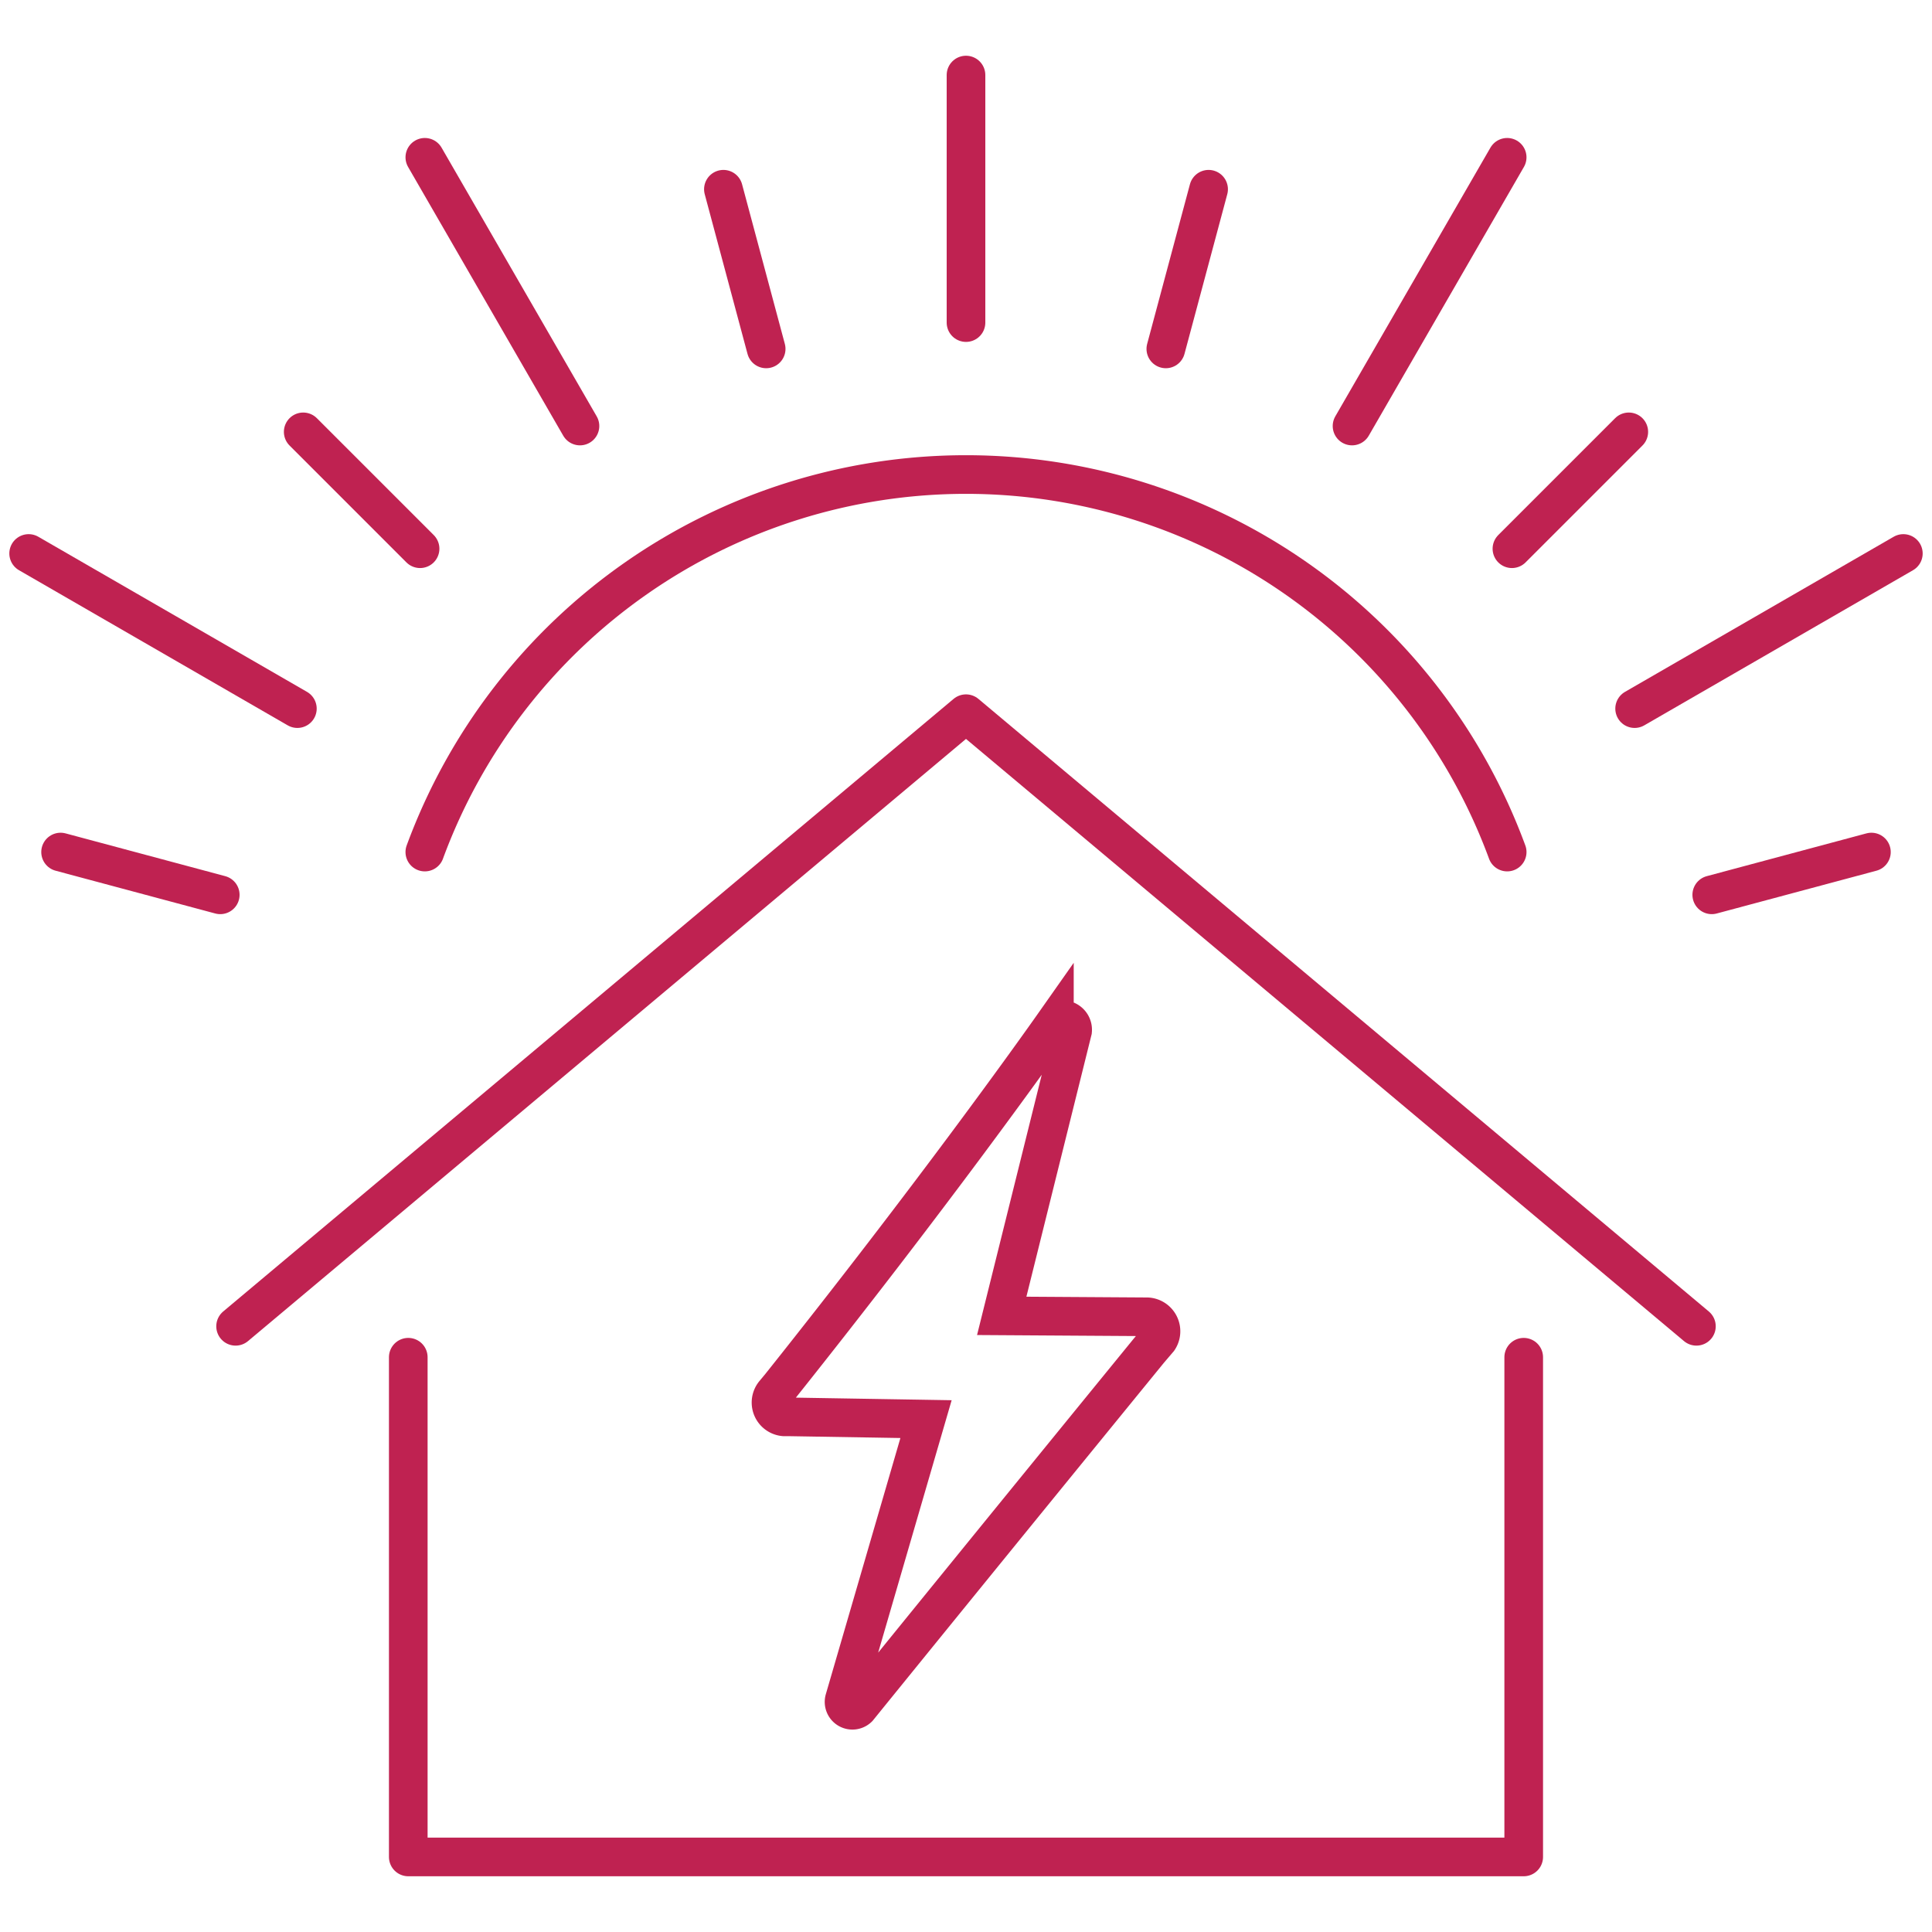
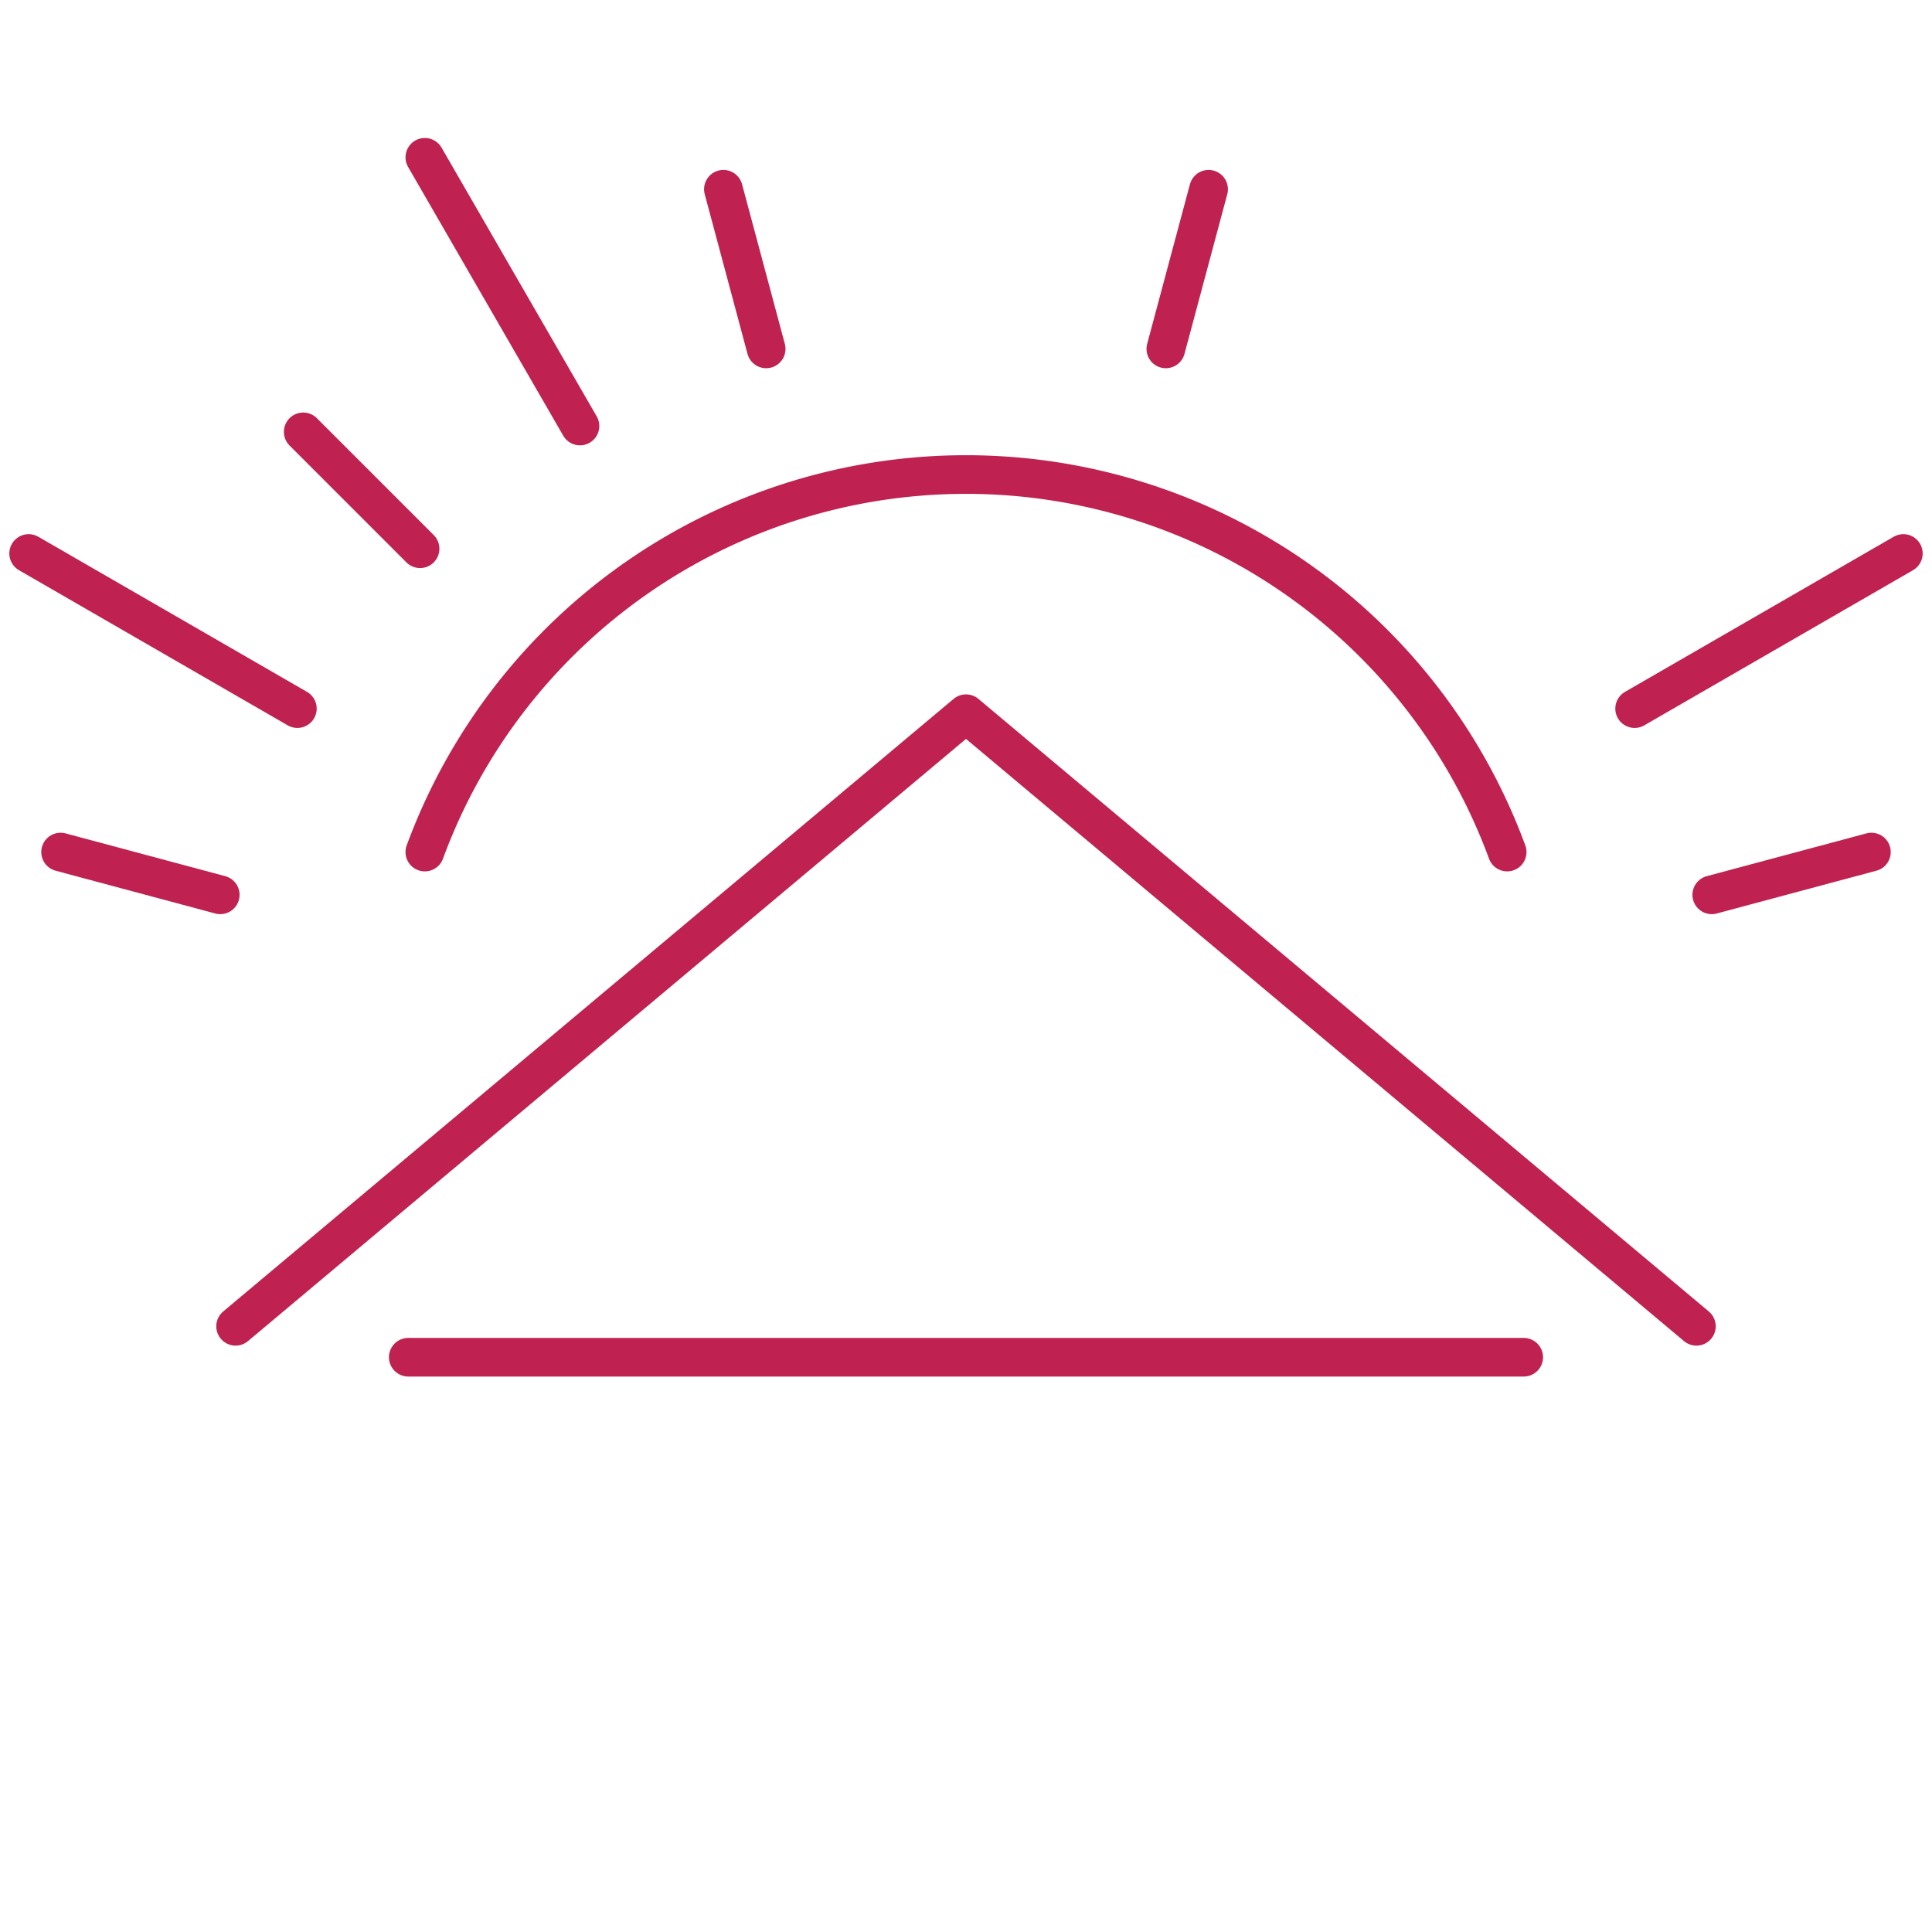
<svg xmlns="http://www.w3.org/2000/svg" id="Component_4_1" data-name="Component 4 – 1" width="100" height="100" viewBox="0 0 100 100">
  <defs>
    <clipPath id="clip-path">
      <rect id="Rectangle_1256" data-name="Rectangle 1256" width="99.034" height="94.23" transform="translate(0 0)" fill="none" stroke="#BF2251" stroke-width="2" />
    </clipPath>
  </defs>
-   <rect id="Rectangle_1222" data-name="Rectangle 1222" width="100" height="100" fill="none" />
  <g id="Group_2826" data-name="Group 2826" transform="translate(0.483 2.885)">
    <path id="Path_3818" data-name="Path 3818" d="M11.711,65.764,49.517,34.056,87.323,65.764" fill="none" stroke="#BF2251" stroke-linecap="round" stroke-linejoin="round" stroke-width="2" />
    <g id="Group_2825" data-name="Group 2825">
      <g id="Group_2824" data-name="Group 2824" clip-path="url(#clip-path)">
-         <path id="Path_3819" data-name="Path 3819" d="M78.384,67.365V93.23H20.649V67.365" fill="none" stroke="#BF2251" stroke-linecap="round" stroke-linejoin="round" stroke-width="2" />
-         <path id="Path_3820" data-name="Path 3820" d="M39.909,68.858c7.822-9.813,13.1-17.21,14.183-18.749a.522.522,0,0,1,.943.354L51.366,65.224l7.466.048a.75.75,0,0,1,.652,1.165c-.151.178-.326.379-.519.609C51.253,76.5,46.259,82.653,44.007,85.432l-.069.085a.433.433,0,0,1-.718-.425l4.228-14.524-7.013-.116h-.322a.744.744,0,0,1-.507-1.229C39.7,69.111,39.8,68.991,39.909,68.858Z" fill="none" stroke="#BF2251" stroke-width="2" />
+         <path id="Path_3819" data-name="Path 3819" d="M78.384,67.365H20.649V67.365" fill="none" stroke="#BF2251" stroke-linecap="round" stroke-linejoin="round" stroke-width="2" />
        <line id="Line_3340" data-name="Line 3340" y1="8.03" x2="13.909" transform="translate(84.125 25.763)" fill="none" stroke="#BF2251" stroke-linecap="round" stroke-linejoin="round" stroke-width="2" />
-         <line id="Line_3341" data-name="Line 3341" y1="13.909" x2="8.03" transform="translate(69.498 5.257)" fill="none" stroke="#BF2251" stroke-linecap="round" stroke-linejoin="round" stroke-width="2" />
-         <line id="Line_3342" data-name="Line 3342" y1="12.812" transform="translate(49.517 1)" fill="none" stroke="#BF2251" stroke-linecap="round" stroke-linejoin="round" stroke-width="2" />
        <line id="Line_3343" data-name="Line 3343" x1="8.03" y1="13.909" transform="translate(21.506 5.257)" fill="none" stroke="#BF2251" stroke-linecap="round" stroke-linejoin="round" stroke-width="2" />
        <line id="Line_3344" data-name="Line 3344" x1="13.909" y1="8.03" transform="translate(1 25.763)" fill="none" stroke="#BF2251" stroke-linecap="round" stroke-linejoin="round" stroke-width="2" />
        <line id="Line_3345" data-name="Line 3345" y1="2.214" x2="8.264" transform="translate(88.117 41.217)" fill="none" stroke="#BF2251" stroke-linecap="round" stroke-linejoin="round" stroke-width="2" />
-         <line id="Line_3346" data-name="Line 3346" y1="6.049" x2="6.049" transform="translate(77.774 19.468)" fill="none" stroke="#BF2251" stroke-linecap="round" stroke-linejoin="round" stroke-width="2" />
        <line id="Line_3347" data-name="Line 3347" y1="8.264" x2="2.214" transform="translate(59.86 6.91)" fill="none" stroke="#BF2251" stroke-linecap="round" stroke-linejoin="round" stroke-width="2" />
        <line id="Line_3348" data-name="Line 3348" x1="2.214" y1="8.264" transform="translate(36.96 6.91)" fill="none" stroke="#BF2251" stroke-linecap="round" stroke-linejoin="round" stroke-width="2" />
        <line id="Line_3349" data-name="Line 3349" x1="6.049" y1="6.049" transform="translate(15.211 19.468)" fill="none" stroke="#BF2251" stroke-linecap="round" stroke-linejoin="round" stroke-width="2" />
        <line id="Line_3350" data-name="Line 3350" x1="8.264" y1="2.214" transform="translate(2.653 41.217)" fill="none" stroke="#BF2251" stroke-linecap="round" stroke-linejoin="round" stroke-width="2" />
        <path id="Path_3821" data-name="Path 3821" d="M77.528,41.217a29.847,29.847,0,0,0-56.022,0" fill="none" stroke="#BF2251" stroke-linecap="round" stroke-linejoin="round" stroke-width="2" />
      </g>
    </g>
  </g>
</svg>